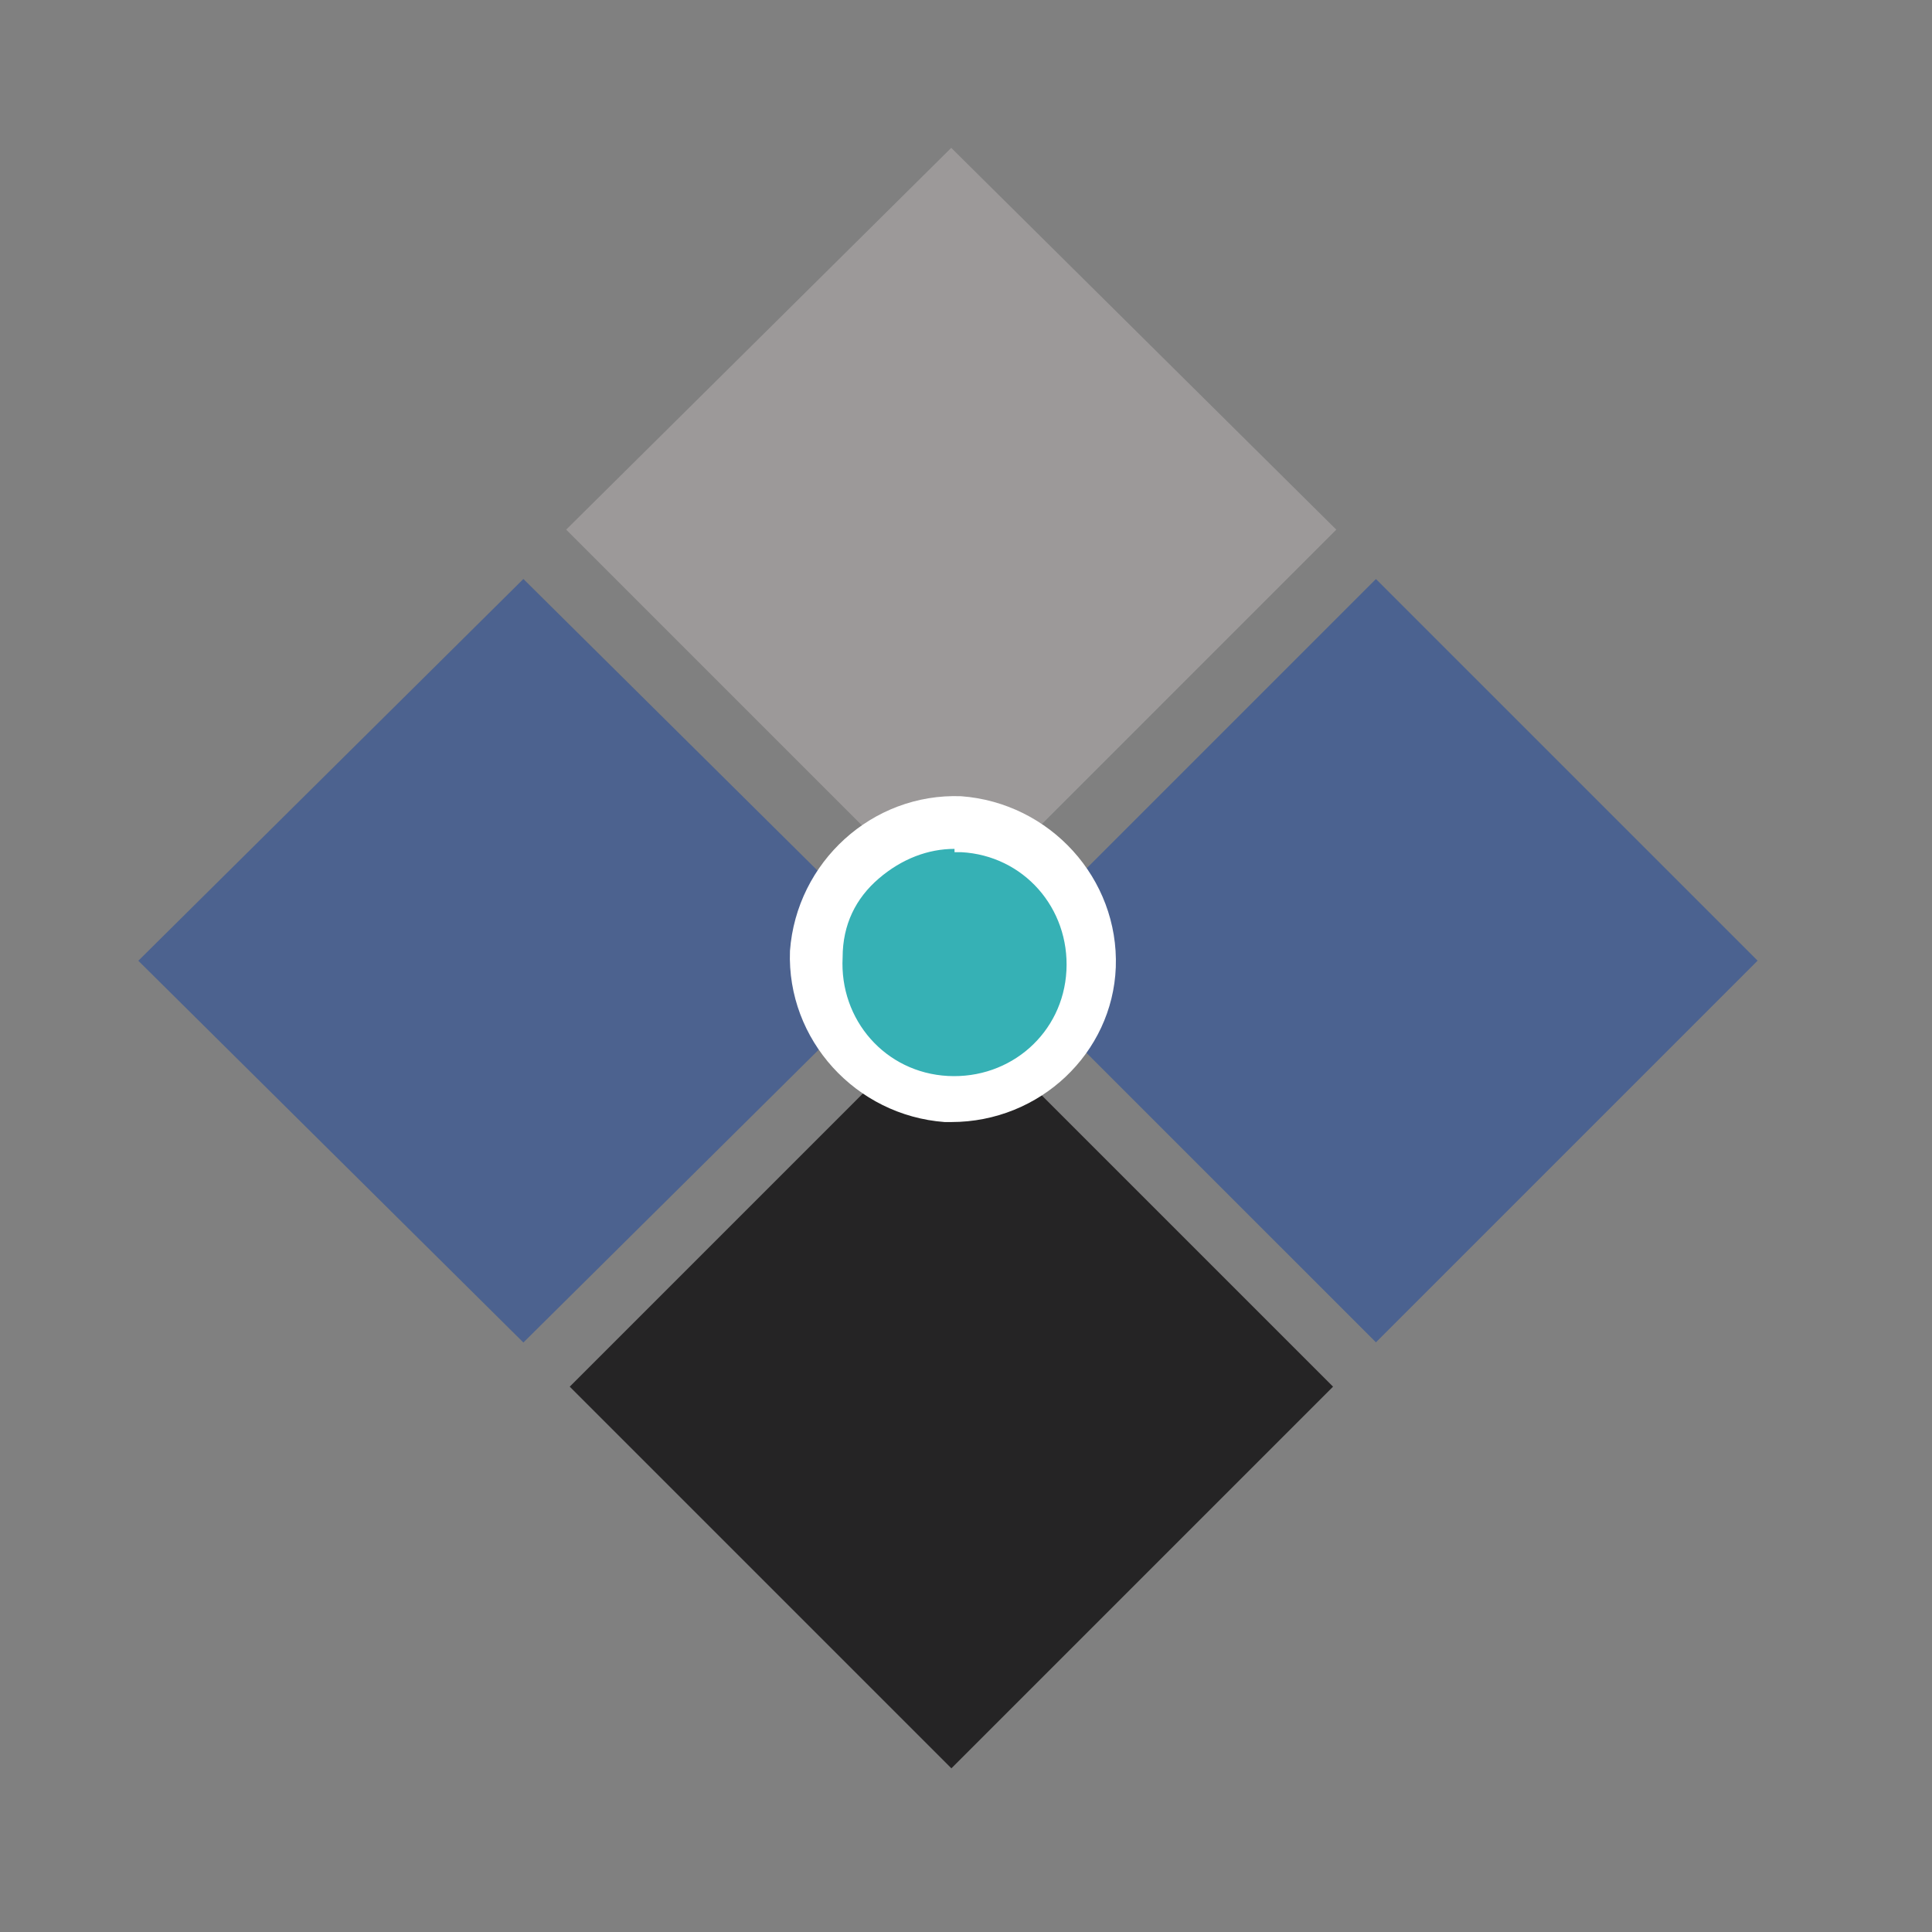
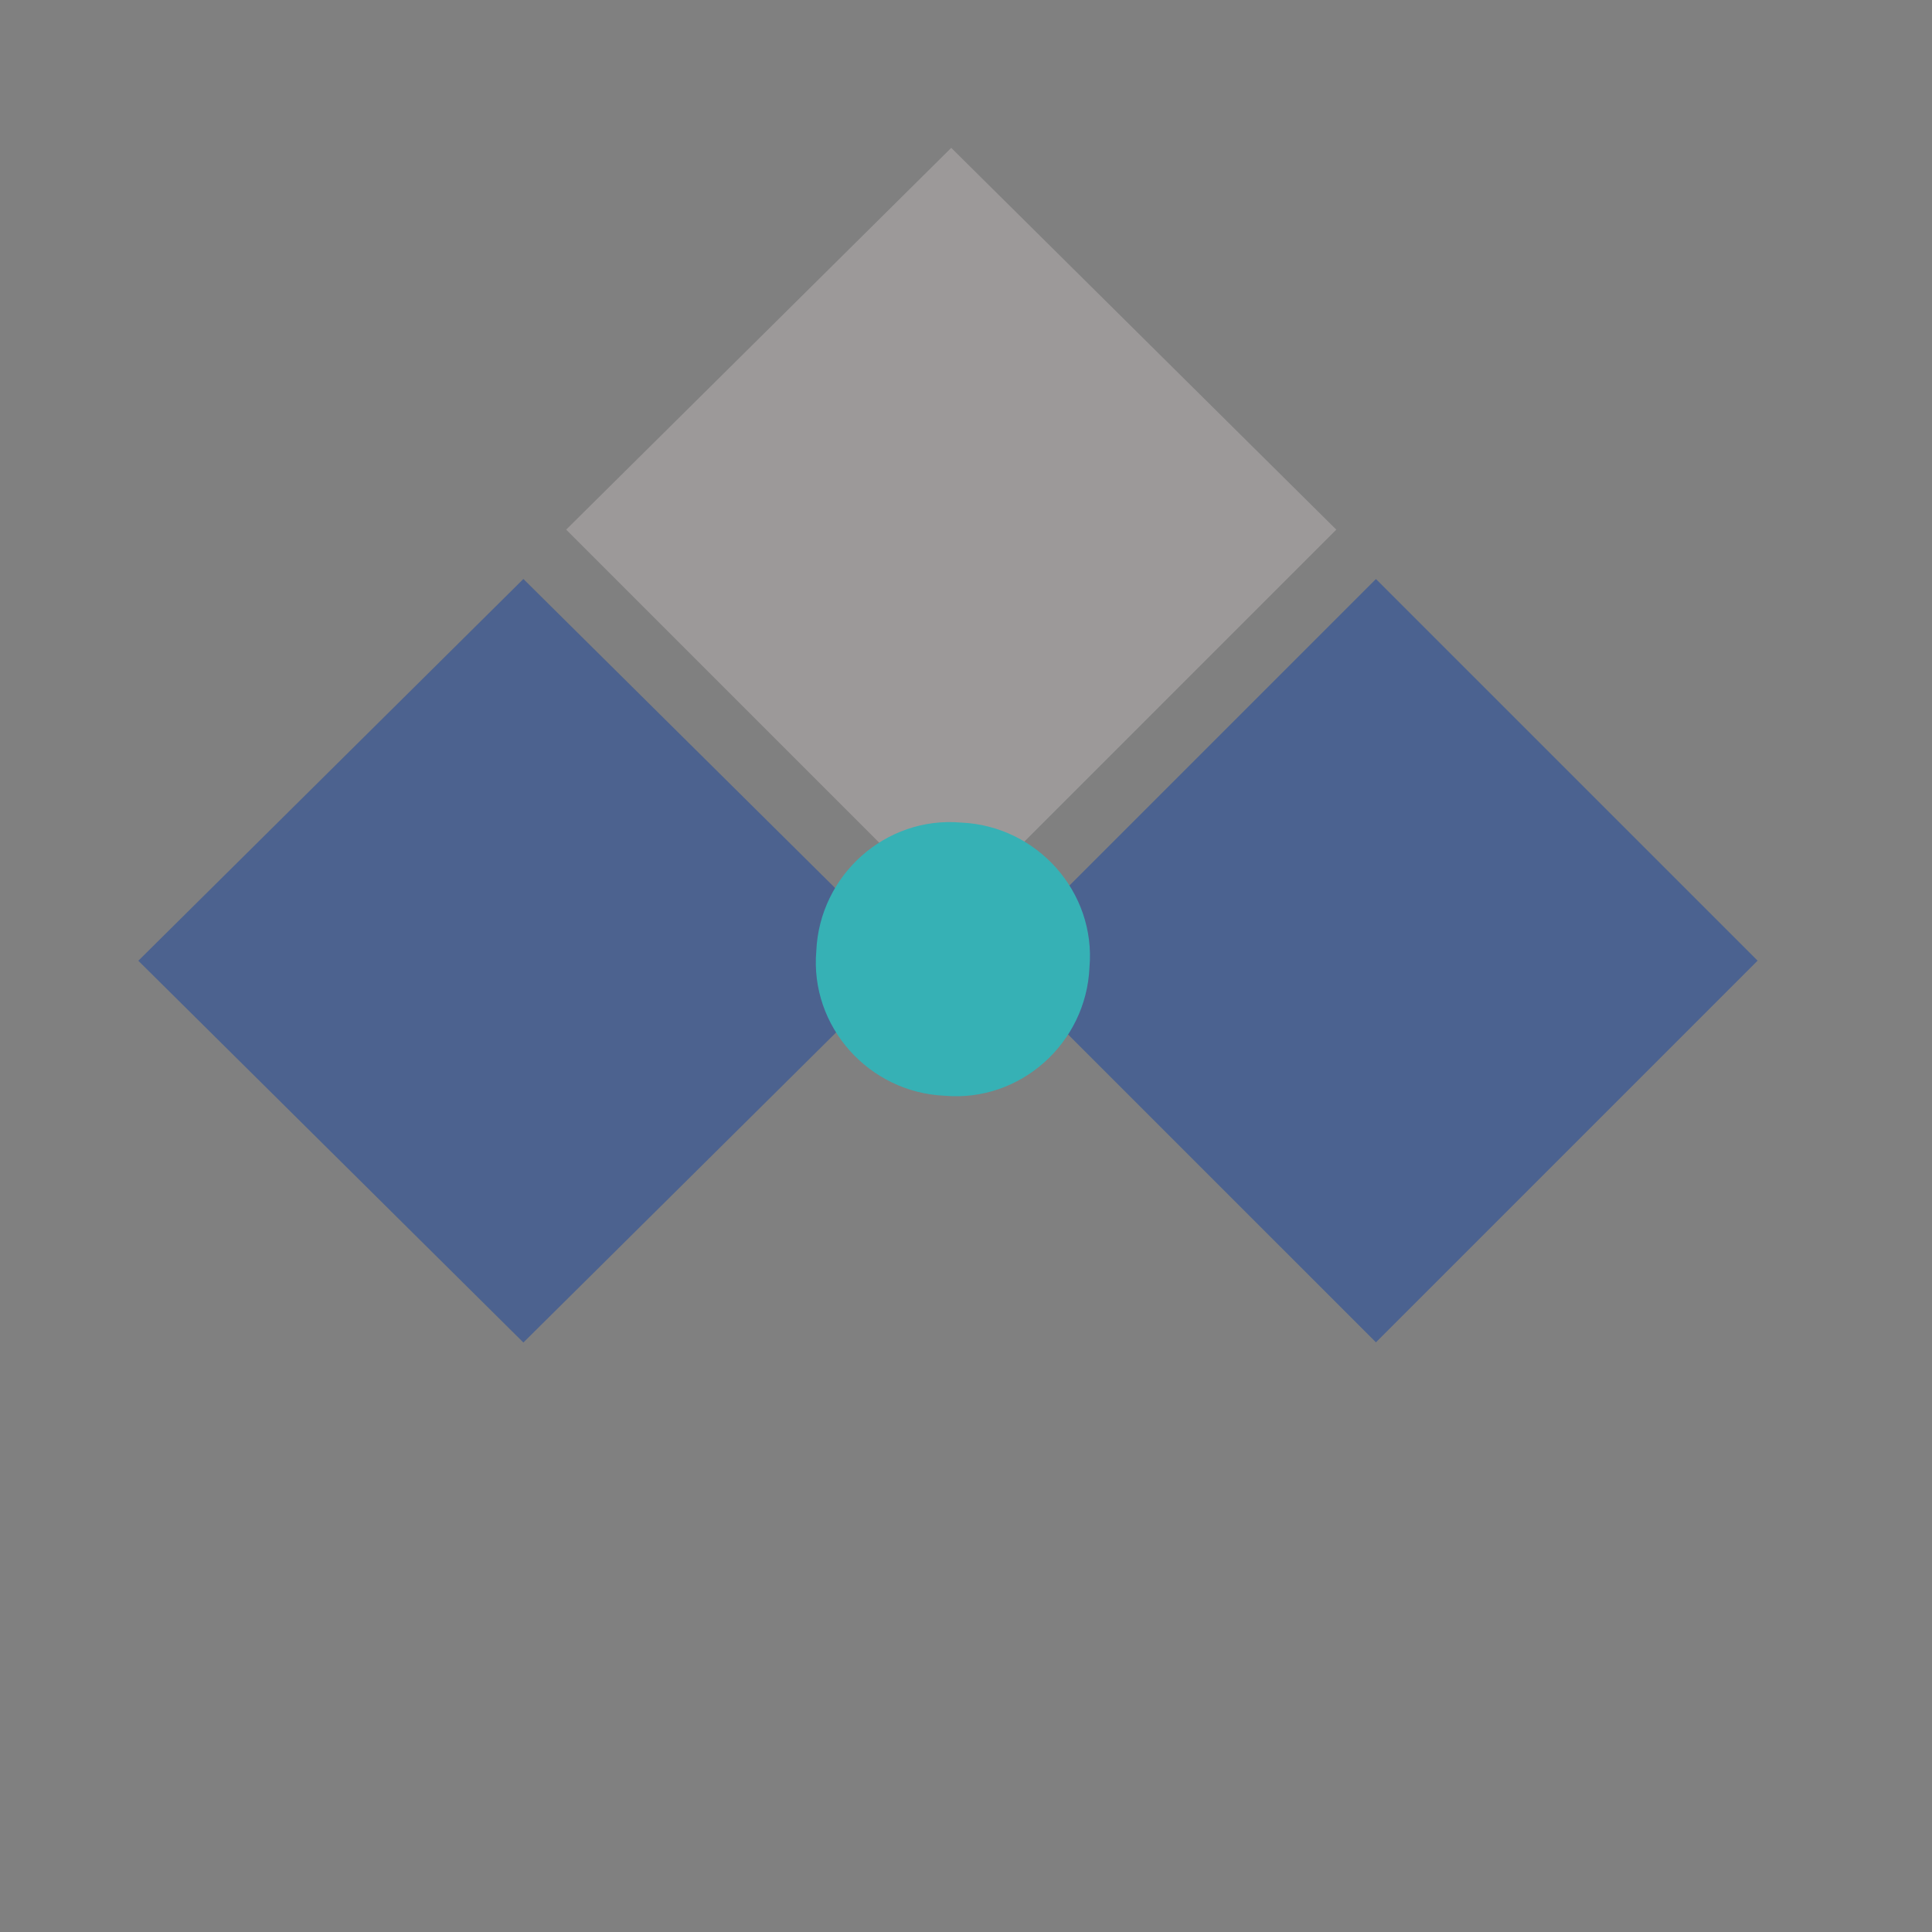
<svg xmlns="http://www.w3.org/2000/svg" width="342" height="342" viewBox="0 0 342 342" fill="none">
  <rect x="0" y="0" width="342" height="342" fill="#808080" stroke="none" />
  <g clip-path="url(#clip0_1074_706)">
    <path d="M168.388 161.918L100.224 93.755L168.388 26.174L236.551 93.755L168.388 161.918Z" fill="#9C9999" />
-     <path d="M168.413 177.904L100.853 245.465L168.413 313.026L235.974 245.465L168.413 177.904Z" fill="#252425" />
    <path d="M160.814 170.069L92.65 237.65L24.487 170.069L92.65 102.488L160.814 170.069Z" fill="#4C628F" />
    <path d="M243.568 102.498L176.007 170.059L243.568 237.619L311.128 170.059L243.568 102.498Z" fill="#4B6290" />
    <mask id="mask0_1074_706" style="mask-type:luminance" maskUnits="userSpaceOnUse" x="0" y="13" width="342" height="315">
      <path d="M341.999 13.94H0.6V327.957H341.999V13.94Z" fill="white" />
    </mask>
    <g mask="url(#mask0_1074_706)">
      <path d="M192.857 171.246C192.274 184.646 180.622 195.132 167.223 193.967C153.823 193.385 143.336 181.733 144.502 168.333C145.084 154.933 156.736 144.447 170.136 145.612C183.535 146.195 194.022 157.846 192.857 171.246Z" fill="#36B1B5" />
-       <path d="M168.968 198.623C168.968 198.623 167.803 198.623 167.221 198.623C151.491 197.457 139.256 184.058 139.839 168.328C141.004 152.598 154.404 140.363 170.134 140.946C185.864 142.111 198.098 155.511 197.516 171.241C196.933 186.388 184.116 198.623 168.386 198.623M168.968 150.267C164.308 150.267 159.647 152.015 155.569 155.511C151.491 159.006 149.16 163.667 149.16 169.493C148.578 180.562 156.734 189.884 167.803 190.466C178.873 191.049 188.194 182.892 188.777 171.823C189.359 160.754 181.203 151.432 170.134 150.85C170.134 150.85 169.551 150.85 168.968 150.85" fill="white" />
    </g>
  </g>
  <defs>
    <clipPath id="clip0_1074_706">
      <rect width="341.4" height="314.018" fill="white" transform="translate(0.6 13.941)" />
    </clipPath>
  </defs>
</svg>